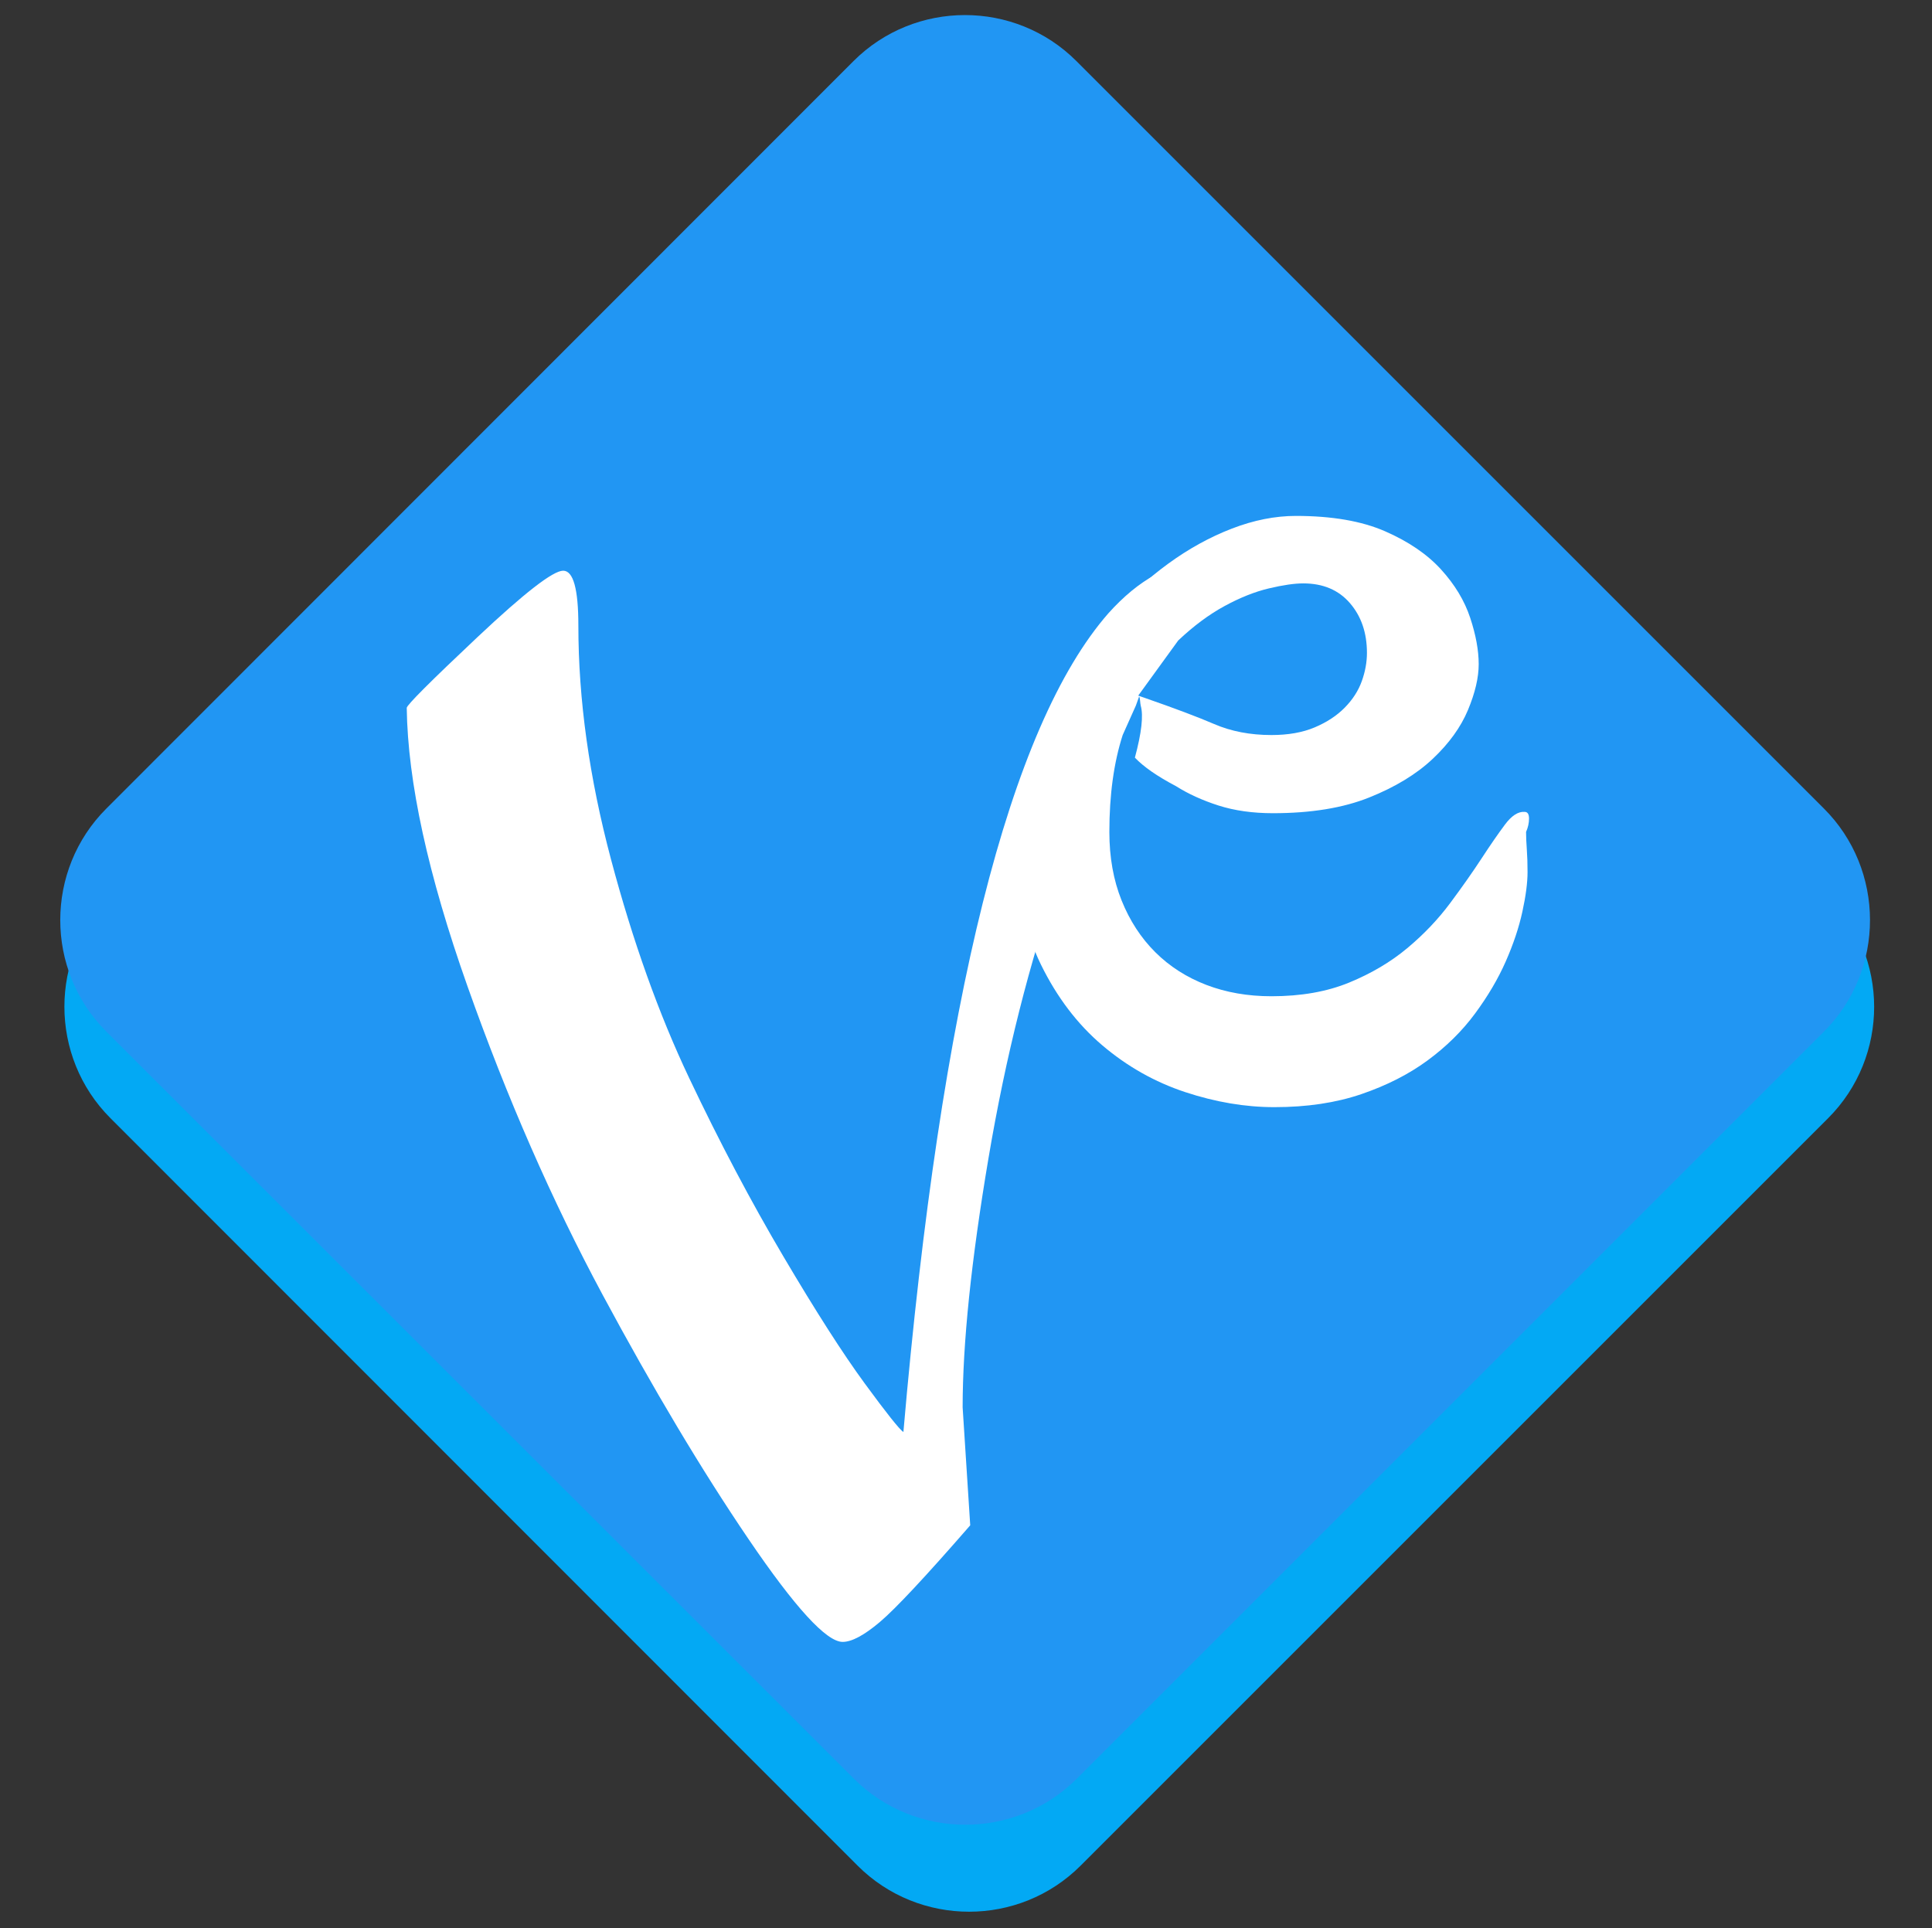
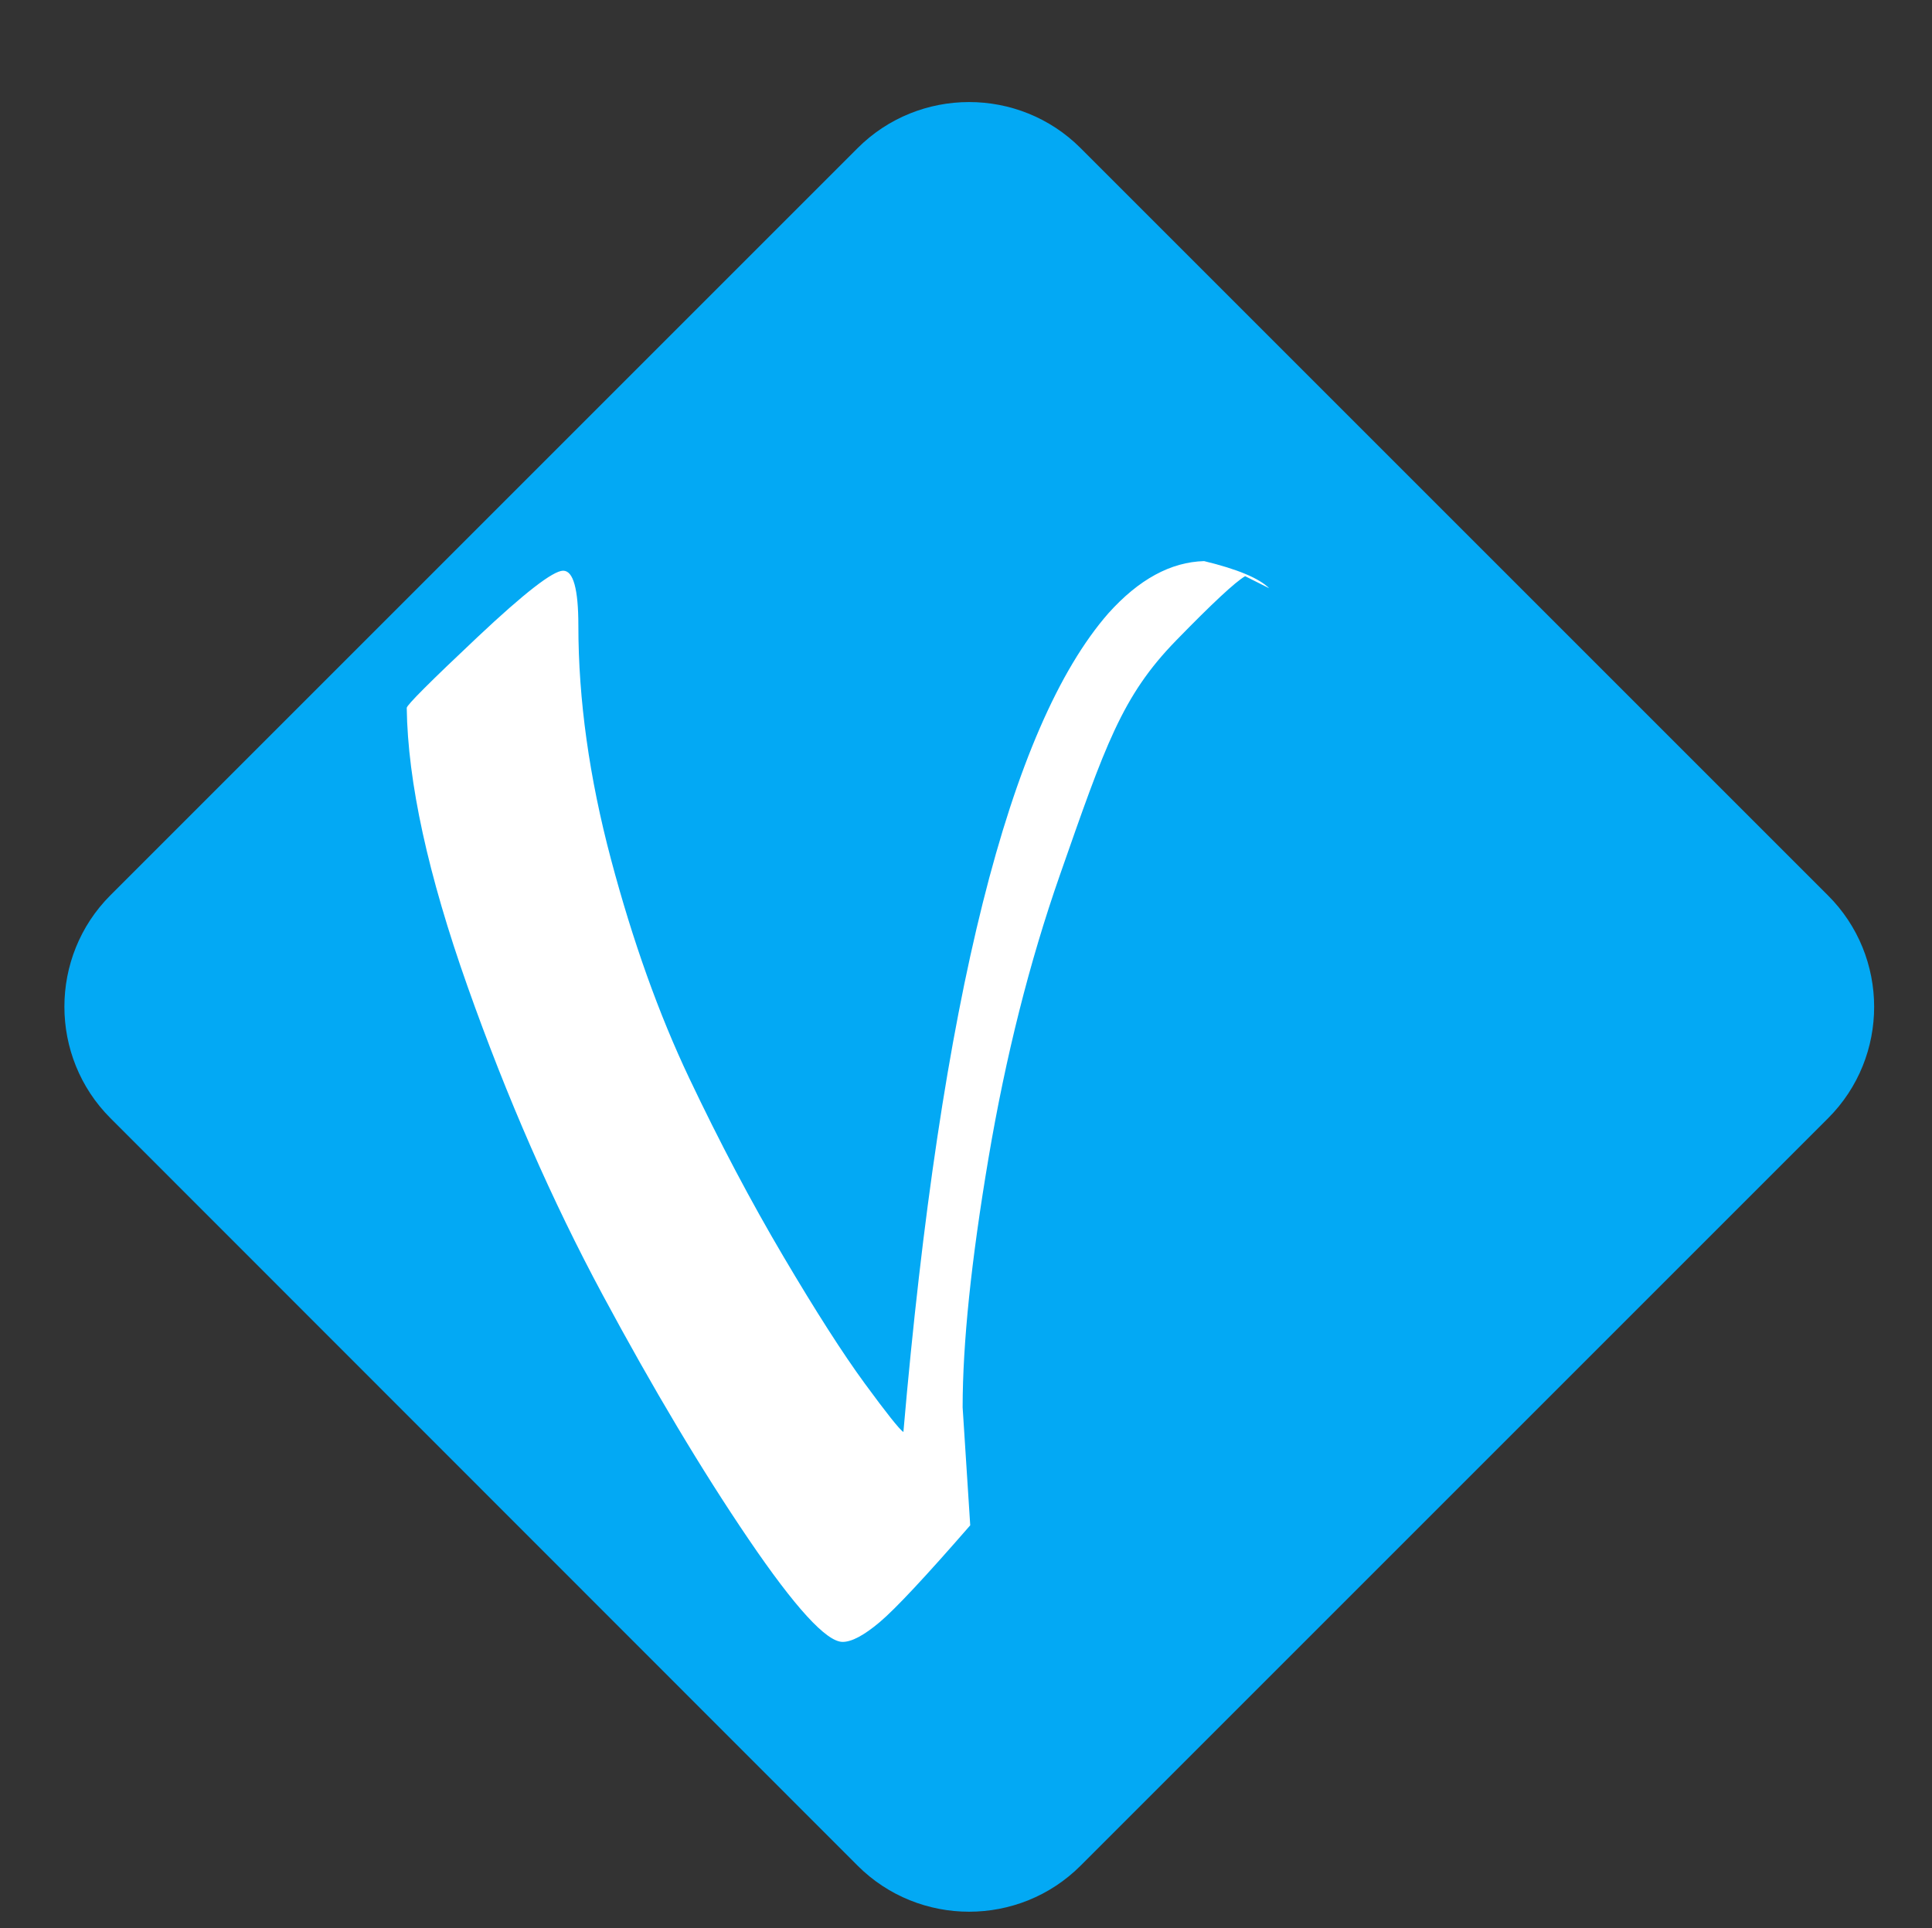
<svg xmlns="http://www.w3.org/2000/svg" width="513px" height="512px" viewBox="0 0 513 512" version="1.1">
  <rect x="0" y="0" width="513" height="512" fill="#333333" stroke="none" />
  <title>Agency</title>
  <desc>Created with Sketch.</desc>
  <g id="Agency" stroke="none" stroke-width="1" fill="none" fill-rule="evenodd" transform="translate(1, 0)">
    <g id="agency-logo" transform="translate(15, 4)" fill-rule="nonzero">
      <g id="Group-2">
        <path d="M469.425,292.925 L270.925,491.425 C254.625,507.725 228.025,507.725 211.725,491.425 L13.325,292.925 C-2.975,276.625 -2.975,250.025 13.325,233.725 L211.725,35.325 C228.025,19.025 254.625,19.025 270.925,35.325 L469.325,233.725 C485.725,250.025 485.725,276.625 469.425,292.925 Z" id="Path" fill="#03A9F4" />
-         <path d="M468.325,269.925 L269.925,468.325 C253.625,484.625 227.025,484.625 210.725,468.325 L12.225,269.925 C-4.075,253.625 -4.075,227.025 12.225,210.725 L210.625,12.225 C226.925,-4.075 253.525,-4.075 269.825,12.225 L468.225,210.625 C484.625,226.925 484.625,253.625 468.325,269.925 Z" id="Path" fill="#2196F3" />
      </g>
      <g id="Group" transform="translate(92, 133)" fill="#FFFFFF">
-         <path d="M297.214,83.911 L297.214,83.911 L297.214,83.911 C297.214,85.212 297.279,86.749 297.41,88.523 L297.41,88.523 L297.41,88.523 C297.541,90.297 297.607,92.308 297.607,94.555 L297.607,94.555 L297.607,94.555 C297.607,97.393 297.149,100.912 296.231,105.11 L296.231,105.11 L296.231,105.11 C295.314,109.309 293.84,113.714 291.809,118.327 L291.809,118.327 L291.809,118.327 C289.778,122.939 287.06,127.551 283.653,132.164 L283.653,132.164 L283.653,132.164 C280.247,136.776 276.054,140.916 271.075,144.582 L271.075,144.582 L271.075,144.582 C266.097,148.248 260.233,151.234 253.485,153.541 L253.485,153.541 L253.485,153.541 C246.738,155.847 239.041,157 230.393,157 L230.393,157 L230.393,157 C222.663,157 214.769,155.669 206.711,153.008 L206.711,153.008 L206.711,153.008 C198.653,150.347 191.316,146.208 184.699,140.59 L184.699,140.59 L184.699,140.59 C178.083,134.972 172.646,127.817 168.387,119.125 L168.387,119.125 L168.387,119.125 C164.129,110.432 162,100.054 162,87.991 L162,87.991 L162,87.991 C162,80.422 163.081,72.971 165.243,65.638 L165.243,65.638 L165.243,65.638 C167.405,58.306 170.287,51.387 173.89,44.882 L173.89,44.882 L173.89,44.882 C177.493,38.378 181.752,32.376 186.665,26.876 L186.665,26.876 L186.665,26.876 C191.578,21.377 196.753,16.646 202.191,12.684 L202.191,12.684 L202.191,12.684 C207.628,8.722 213.262,5.618 219.093,3.37 L219.093,3.37 L219.093,3.37 C224.923,1.123 230.59,0 236.092,0 L236.092,0 L236.092,0 C245.657,0 253.551,1.36 259.775,4.08 L259.775,4.08 L259.775,4.08 C265.998,6.8 270.944,10.171 274.613,14.192 L274.613,14.192 L274.613,14.192 C278.281,18.213 280.869,22.5 282.376,27.053 L282.376,27.053 L282.376,27.053 C283.883,31.607 284.636,35.717 284.636,39.383 L284.636,39.383 L284.636,39.383 C284.636,42.931 283.686,46.982 281.786,51.535 L281.786,51.535 L281.786,51.535 C279.886,56.088 276.775,60.405 272.451,64.485 L272.451,64.485 L272.451,64.485 C268.127,68.566 262.493,71.995 255.549,74.774 L255.549,74.774 L255.549,74.774 C248.605,77.554 240.089,78.943 230,78.943 L230,78.943 L230,78.943 C224.628,78.943 219.813,78.263 215.555,76.903 L215.555,76.903 L215.555,76.903 C211.297,75.543 207.53,73.828 204.254,71.759 L204.254,71.759 L204.254,71.759 C199.276,69.135 195.64,66.611 193.347,64.187 C195.122,57.601 195.638,53.002 194.896,50.389 C194.734,49.82 194.753,48.33 194.472,47.949 L193.602,50.371 L190.104,58.187 L190.104,58.187 C187.746,65.52 186.566,74.094 186.566,83.911 L186.566,83.911 L186.566,83.911 C186.566,90.652 187.647,96.713 189.809,102.094 L189.809,102.094 L189.809,102.094 C191.971,107.476 194.952,112.058 198.752,115.843 L198.752,115.843 L198.752,115.843 C202.551,119.627 207.071,122.525 212.312,124.536 L212.312,124.536 L212.312,124.536 C217.553,126.546 223.318,127.551 229.607,127.551 L229.607,127.551 L229.607,127.551 C237.468,127.551 244.347,126.339 250.243,123.915 L250.243,123.915 L250.243,123.915 C256.139,121.49 261.281,118.445 265.671,114.779 L265.671,114.779 L265.671,114.779 C270.06,111.112 273.859,107.121 277.069,102.804 L277.069,102.804 L277.069,102.804 C280.279,98.487 283.064,94.525 285.422,90.918 L285.422,90.918 L285.422,90.918 C287.78,87.311 289.844,84.325 291.613,81.959 L291.613,81.959 L291.613,81.959 C293.381,79.594 295.117,78.47 296.821,78.589 L296.821,78.589 L296.821,78.589 C297.607,78.589 298,79.18 298,80.363 L298,80.363 L298,80.363 C298,80.954 297.934,81.545 297.803,82.137 L297.803,82.137 L297.803,82.137 C297.672,82.728 297.476,83.319 297.214,83.911 Z M238.058,17.917 L238.058,17.917 L238.058,17.917 C235.7,17.917 232.653,18.361 228.919,19.248 L228.919,19.248 L228.919,19.248 C225.185,20.135 221.254,21.702 217.127,23.949 L217.127,23.949 L217.127,23.949 C213,26.196 208.906,29.242 204.844,33.085 L204.844,33.085 L204.844,33.085 L195.546,45.907 L194.231,47.721 C195.122,48.029 195.701,48.23 195.967,48.323 C204.018,51.125 210.154,53.438 214.376,55.26 L214.376,55.26 L214.376,55.26 C218.896,57.212 223.973,58.187 229.607,58.187 L229.607,58.187 L229.607,58.187 C234.062,58.187 237.894,57.507 241.104,56.147 L241.104,56.147 L241.104,56.147 C244.314,54.787 246.967,53.043 249.064,50.914 L249.064,50.914 L249.064,50.914 C251.16,48.785 252.667,46.449 253.584,43.907 L253.584,43.907 L253.584,43.907 C254.501,41.364 254.96,38.851 254.96,36.367 L254.96,36.367 L254.96,36.367 C254.96,31.045 253.453,26.64 250.439,23.151 L250.439,23.151 L250.439,23.151 C247.426,19.662 243.299,17.917 238.058,17.917 Z" id="Shape" />
        <path d="M0,50.971 L0,50.971 L0,50.971 C0,50.242 6.251,43.99 18.753,32.214 L18.753,32.214 L18.753,32.214 C31.255,20.437 38.851,14.549 41.539,14.549 L41.539,14.549 L41.539,14.549 C44.228,14.549 45.572,19.406 45.572,29.118 L45.572,29.118 L45.572,29.118 C45.572,48.786 48.463,69.485 54.243,91.217 L54.243,91.217 L54.243,91.217 C60.023,112.948 66.947,132.312 75.012,149.308 L75.012,149.308 L75.012,149.308 C83.078,166.305 91.413,182.088 100.017,196.656 L100.017,196.656 L100.017,196.656 C108.621,211.225 115.813,222.455 121.593,230.346 L121.593,230.346 L121.593,230.346 C127.374,238.237 130.802,242.547 131.877,243.275 L131.877,243.275 L131.877,243.275 C141.825,128.427 159.973,55.948 186.322,25.84 L186.322,25.84 L186.322,25.84 C194.388,16.856 202.857,12.243 211.729,12 L211.729,12 L211.729,12 C220.555,14.134 226.311,16.537 229,19.208 L222.618,16.006 L222.618,16.006 C219.989,17.538 213.879,23.229 204.287,33.08 C189.898,47.856 185.515,60.805 173.416,95.405 L173.416,95.405 L173.416,95.405 C165.351,118.472 159.032,143.542 154.461,170.615 L154.461,170.615 L154.461,170.615 C149.891,197.688 147.606,219.723 147.606,236.72 L147.606,236.72 L149.622,268.042 L149.622,268.042 C137.792,281.639 129.793,290.198 125.626,293.719 L125.626,293.719 L125.626,293.719 C121.459,297.24 118.165,299 115.745,299 L115.745,299 L115.745,299 C111.444,299 103.109,289.895 90.741,271.684 L90.741,271.684 L90.741,271.684 C78.373,253.473 65.468,231.863 52.025,206.854 L52.025,206.854 L52.025,206.854 C38.582,181.845 26.617,154.529 16.132,124.906 L16.132,124.906 L16.132,124.906 C5.646,95.283 0.269,70.638 0,50.971 Z" id="Path" />
      </g>
    </g>
  </g>
</svg>